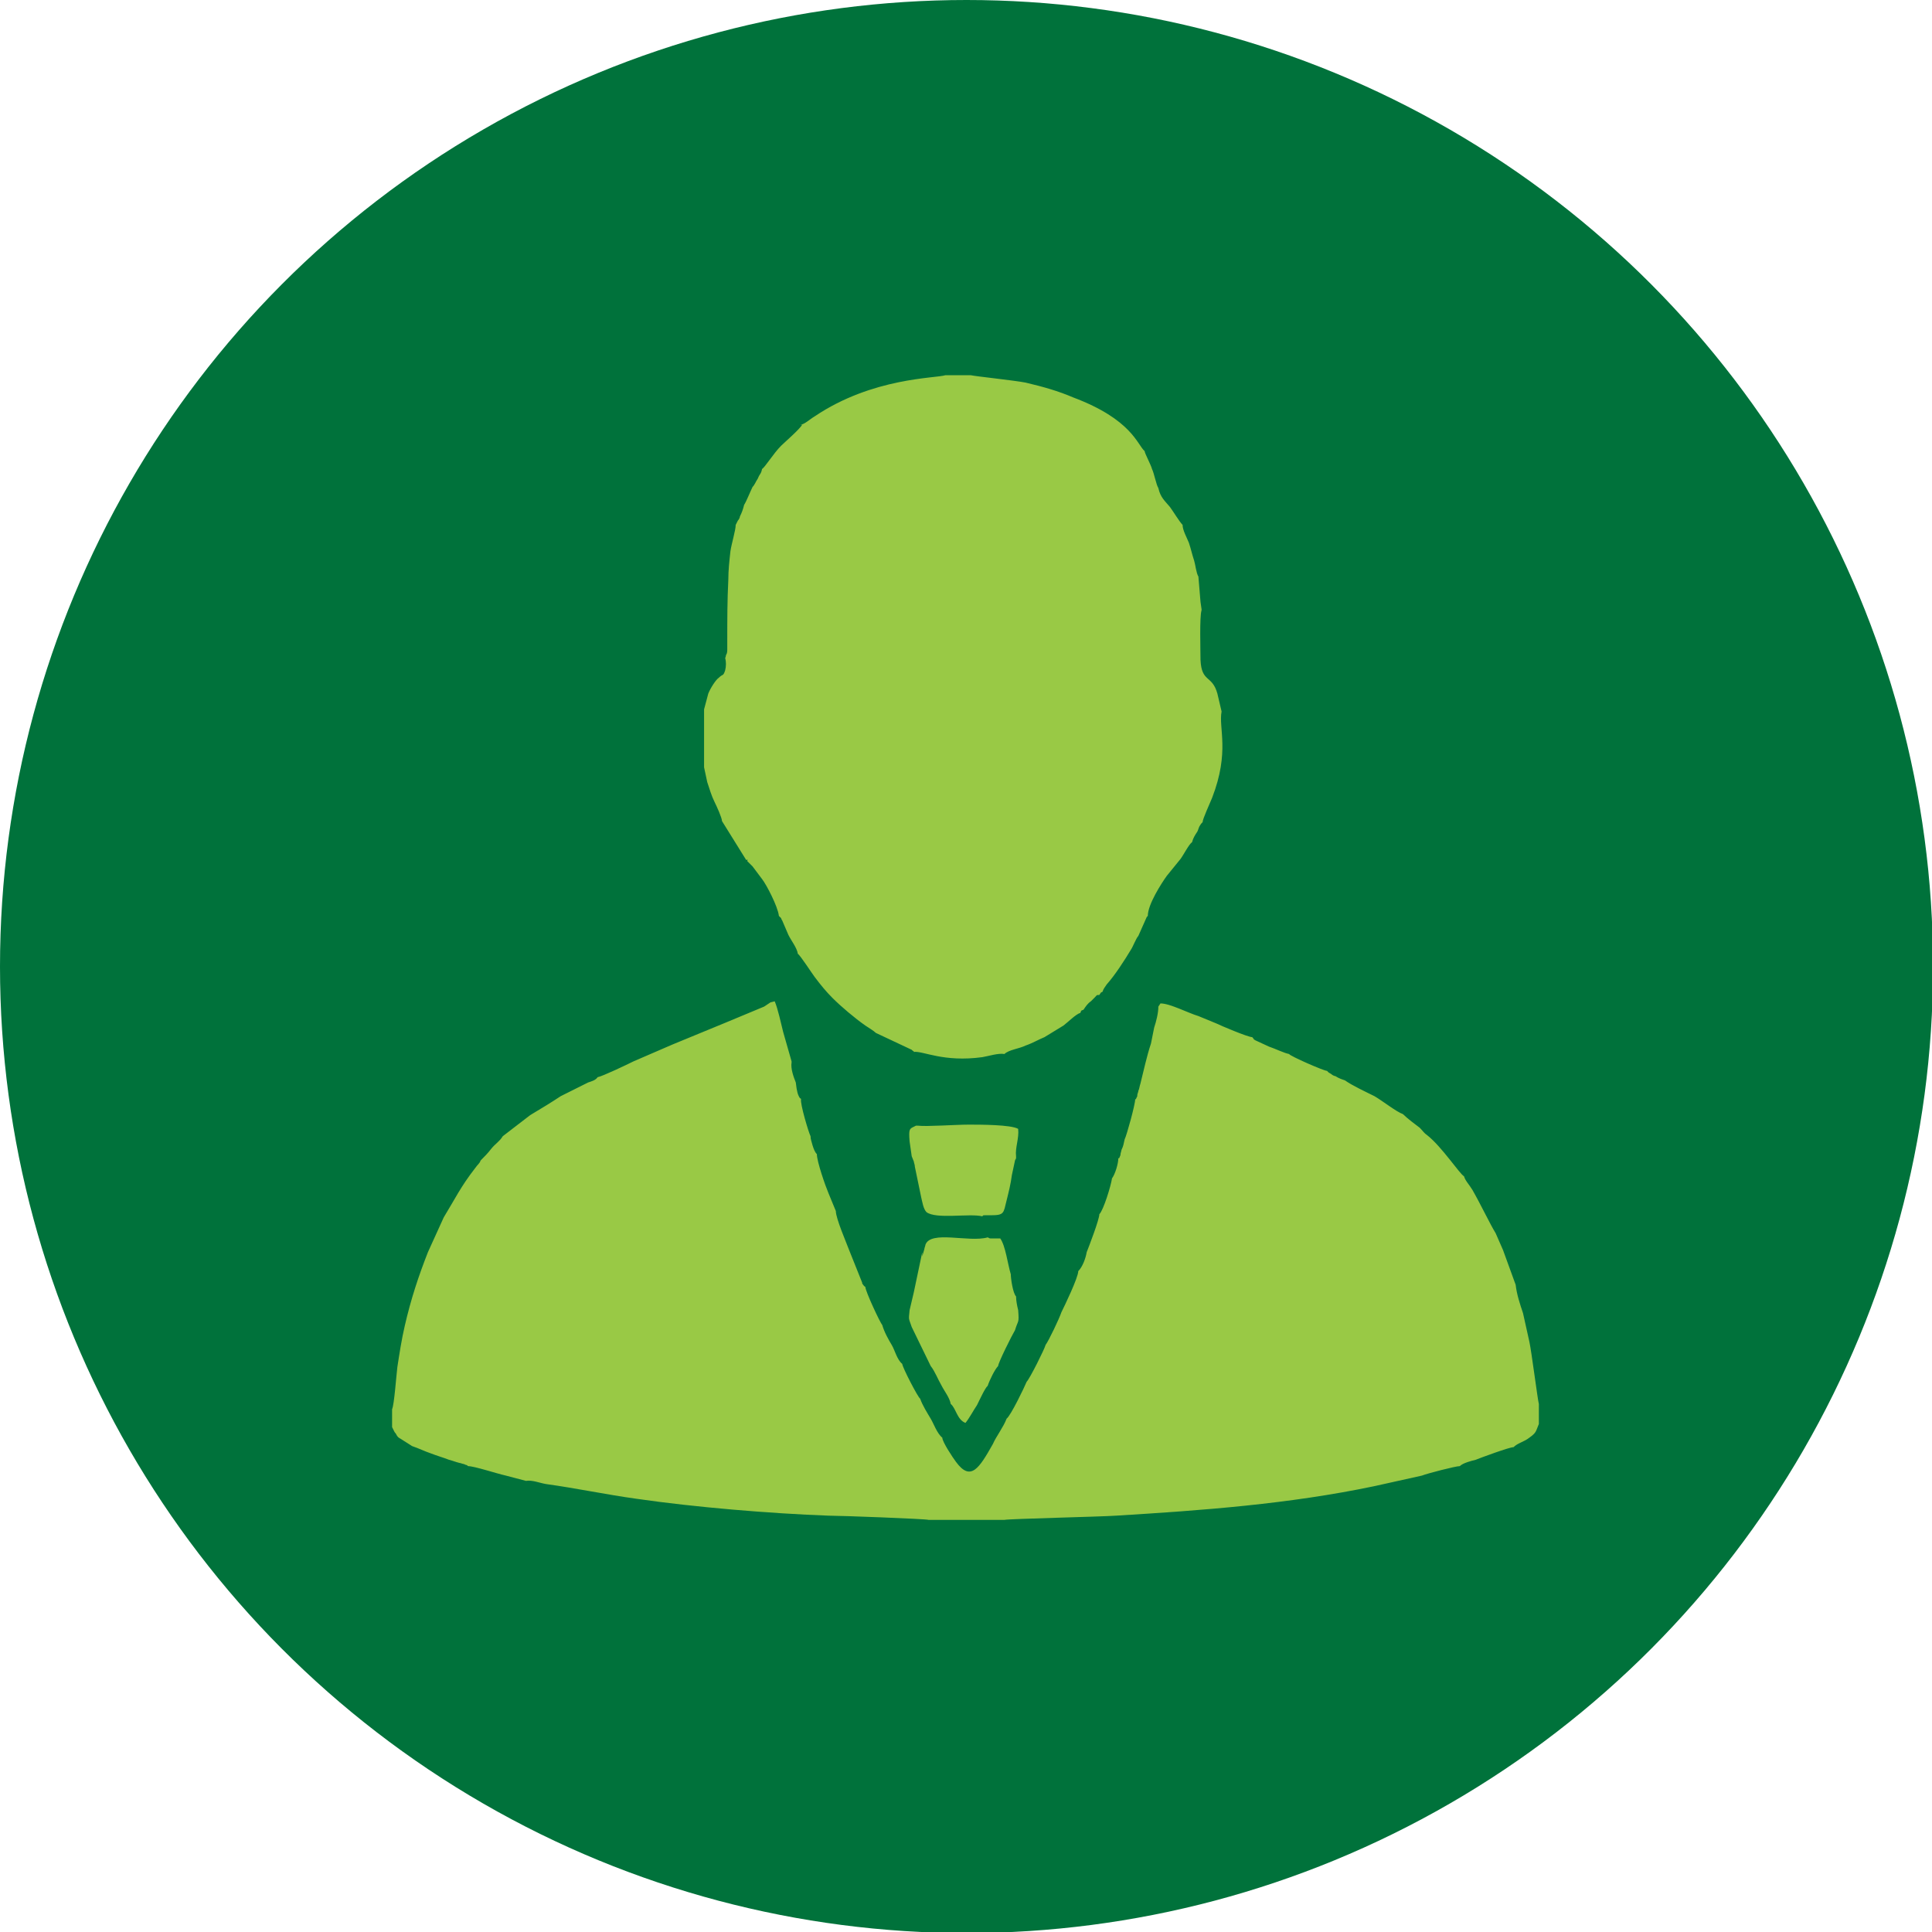
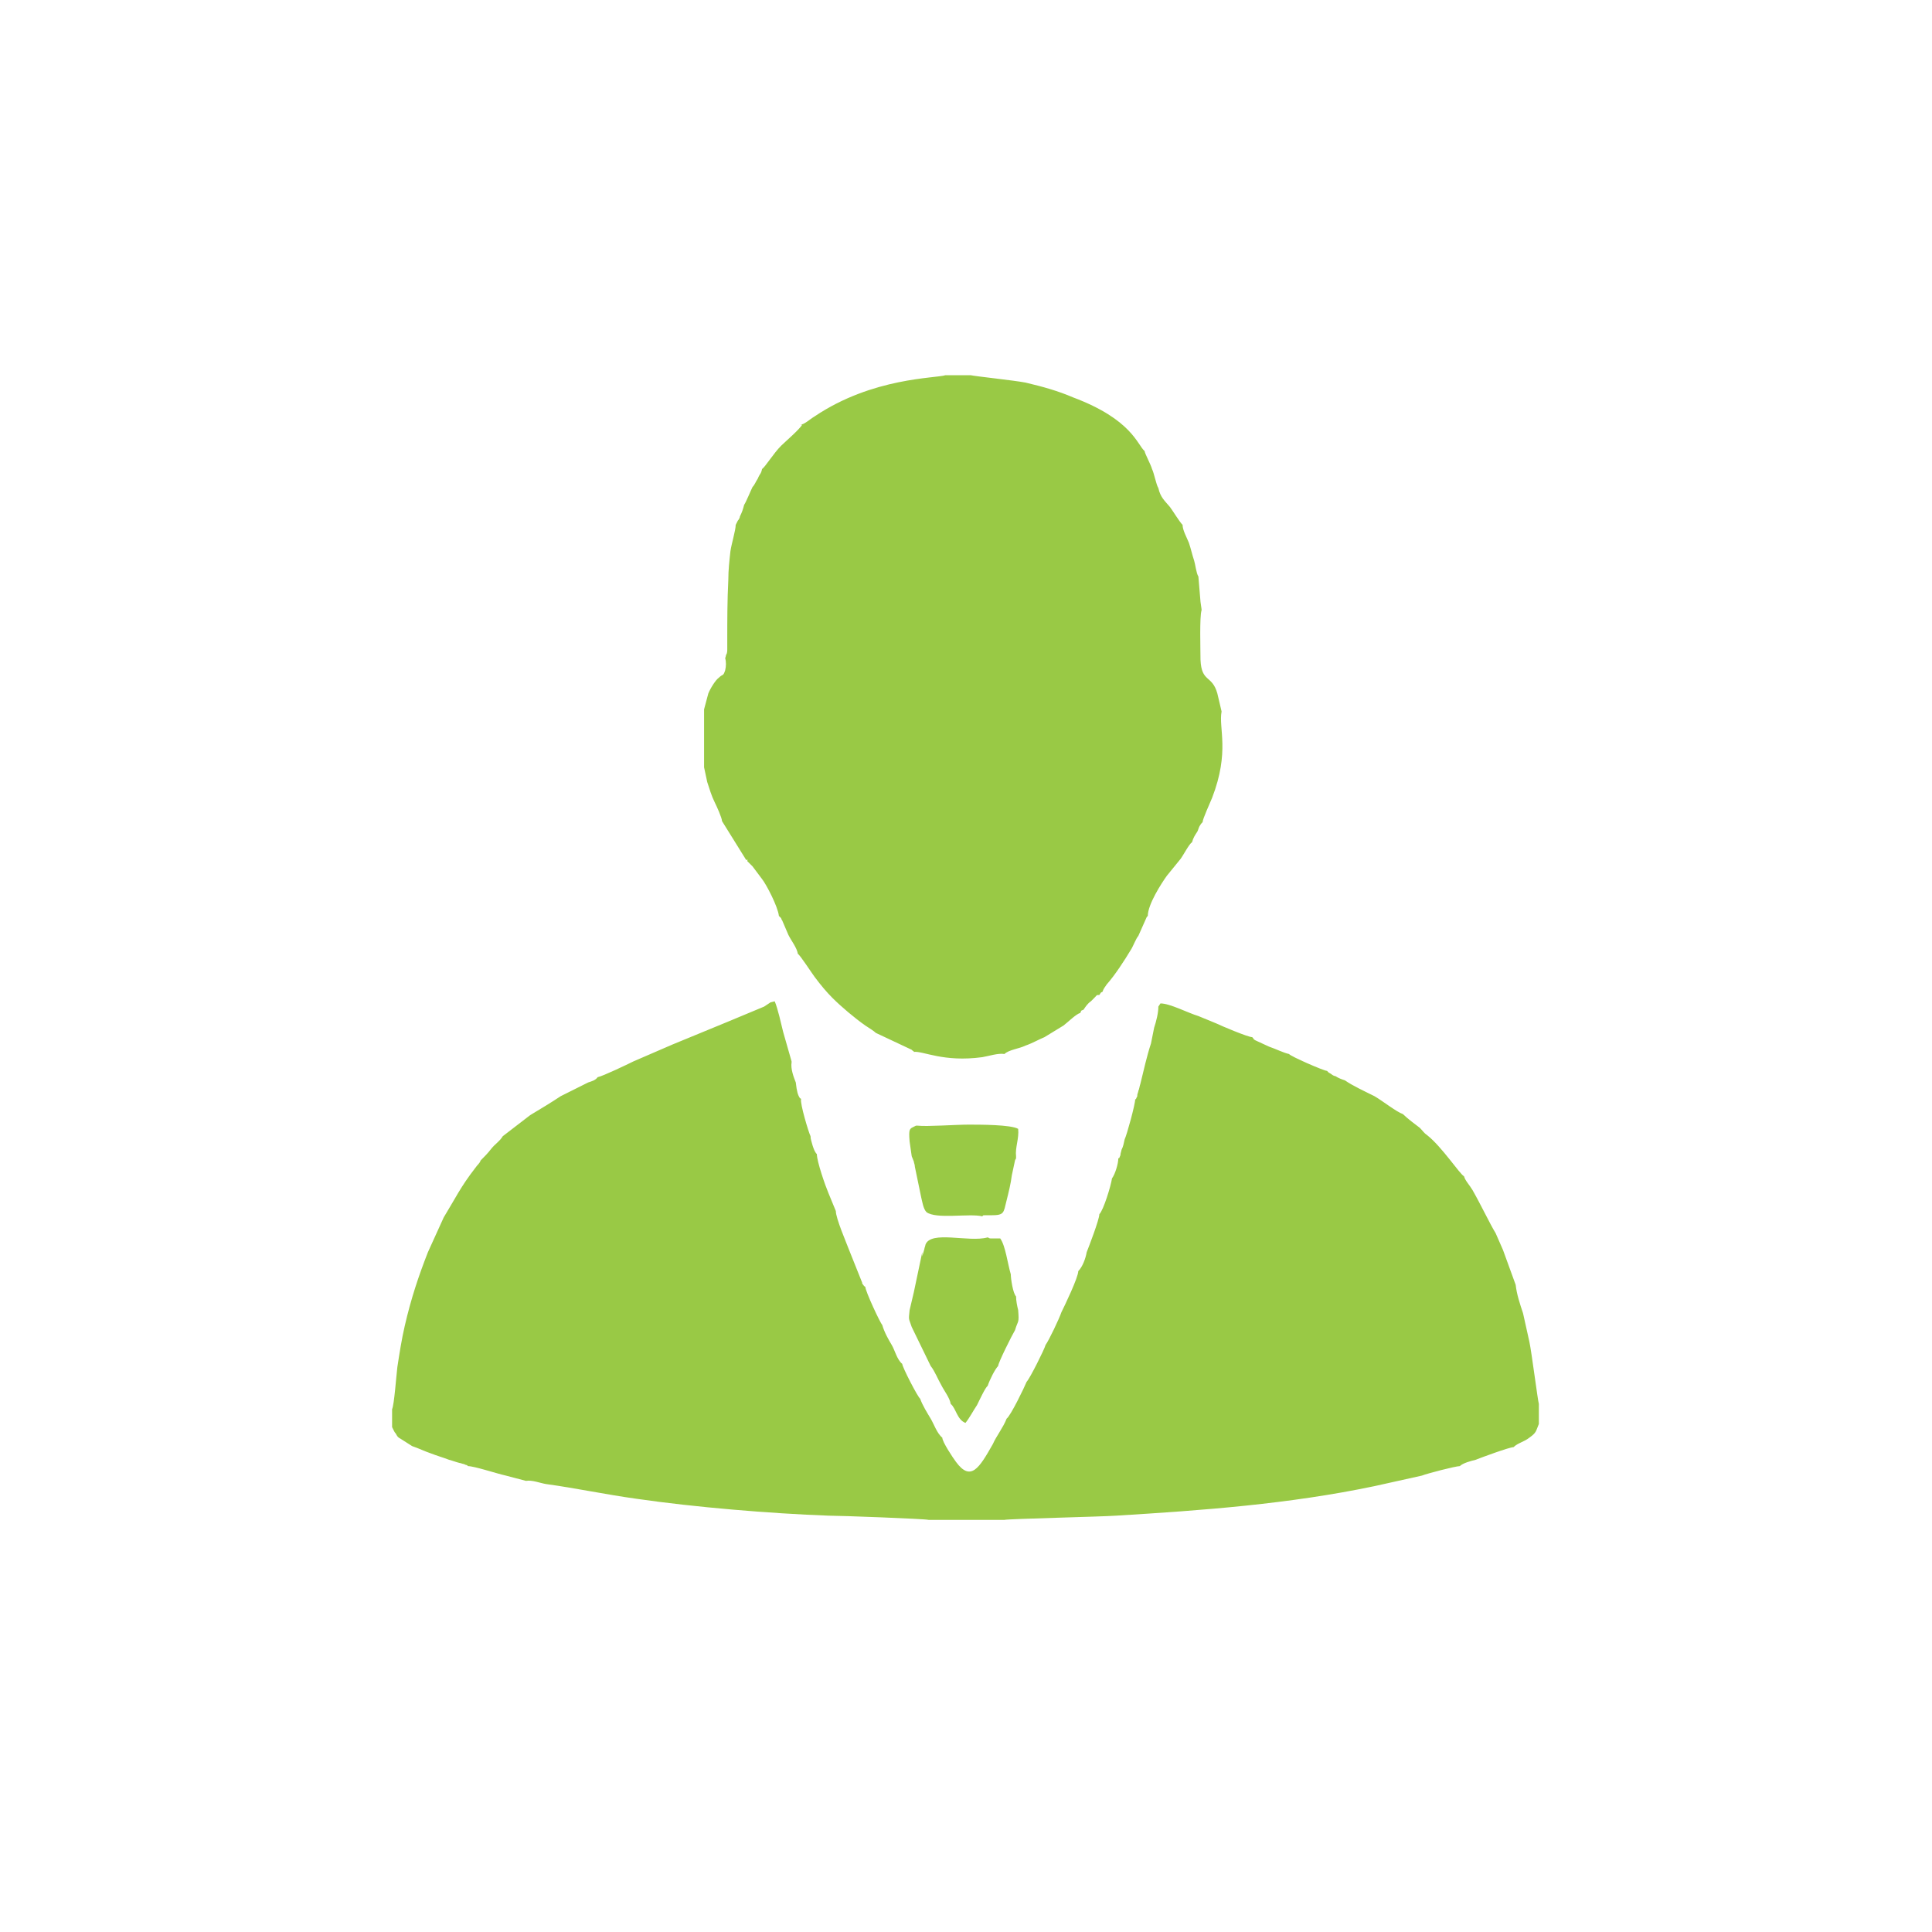
<svg xmlns="http://www.w3.org/2000/svg" xml:space="preserve" width="18.521mm" height="18.521mm" style="shape-rendering:geometricPrecision; text-rendering:geometricPrecision; image-rendering:optimizeQuality; fill-rule:evenodd; clip-rule:evenodd" viewBox="0 0 18.33 18.33">
  <defs>
    <style type="text/css">  .fil0 {fill:#00723B} .fil1 {fill:#99C945}  </style>
  </defs>
  <g id="Слой_x0020_1">
-     <circle class="fil0" cx="9.17" cy="9.17" r="9.17" />
    <path class="fil1" d="M7.25 9.55l-0.36 0.15 -0.17 0.07 -0.34 0.14 -0.37 0.16c-0.06,0.03 -0.29,0.14 -0.34,0.15 -0.02,0.03 -0.06,0.04 -0.09,0.05l-0.26 0.13c-0.09,0.06 -0.19,0.12 -0.29,0.18l-0.26 0.2c-0.03,0.05 -0.07,0.07 -0.11,0.12 -0.03,0.04 -0.07,0.08 -0.1,0.11 -0.01,0.03 -0.03,0.04 -0.05,0.07 -0.14,0.18 -0.19,0.29 -0.3,0.47 -0.01,0.02 -0.14,0.31 -0.15,0.33 -0.09,0.23 -0.16,0.44 -0.22,0.7 -0.03,0.13 -0.05,0.26 -0.07,0.39 -0.01,0.08 -0.03,0.36 -0.05,0.4l0 0.17 0.02 0.04c0.01,0.02 0.01,0.01 0.02,0.03 0.01,0.02 0.02,0.03 0.04,0.04 0.03,0.02 0.08,0.05 0.11,0.07 0.06,0.02 0.12,0.05 0.18,0.07 0.05,0.02 0.12,0.04 0.17,0.06 0.04,0.01 0.06,0.02 0.1,0.03 0.01,0 0.03,0.01 0.04,0.01 0.04,0.02 0.02,0 0.04,0.02 0.06,-0 0.27,0.07 0.36,0.09l0.19 0.05c0.06,-0.01 0.13,0.02 0.19,0.03 0.29,0.04 0.57,0.1 0.86,0.14 0.55,0.08 1.27,0.14 1.82,0.16 0.11,0 0.92,0.03 0.95,0.04l0.72 0c0.04,-0.01 0.92,-0.03 1.06,-0.04 0.82,-0.05 1.64,-0.11 2.45,-0.28l0.45 -0.1c0.05,-0.02 0.32,-0.09 0.36,-0.09 0.03,-0.03 0.11,-0.05 0.15,-0.06 0.05,-0.02 0.32,-0.12 0.36,-0.12 0.04,-0.04 0.1,-0.05 0.15,-0.09 0.07,-0.05 0.06,-0.06 0.09,-0.13l0 -0.19c-0.01,-0.03 -0.07,-0.5 -0.09,-0.59 -0.02,-0.09 -0.04,-0.18 -0.06,-0.27 -0.03,-0.09 -0.06,-0.18 -0.07,-0.27l-0.12 -0.33 -0.07 -0.16c-0.05,-0.08 -0.14,-0.27 -0.22,-0.41 -0.03,-0.05 -0.07,-0.09 -0.08,-0.13 -0.04,-0.02 -0.21,-0.28 -0.35,-0.39 -0.03,-0.02 -0.04,-0.04 -0.07,-0.07 -0.04,-0.03 -0.12,-0.09 -0.16,-0.13 -0.06,-0.02 -0.2,-0.13 -0.27,-0.17 -0.08,-0.04 -0.21,-0.1 -0.28,-0.15 -0.03,-0.01 -0.06,-0.02 -0.09,-0.04 -0.01,-0 -0.03,-0.01 -0.04,-0.02 -0.03,-0.02 -0.01,-0 -0.04,-0.03 -0.03,-0 -0.35,-0.14 -0.36,-0.16 -0.05,-0.01 -0.13,-0.05 -0.19,-0.07l-0.13 -0.06c-0,-0 -0.02,-0.01 -0.02,-0.02l-0.01 -0.01c-0.04,0 -0.3,-0.11 -0.34,-0.13l-0.17 -0.07c-0.1,-0.03 -0.27,-0.12 -0.36,-0.12l-0.02 0.03c0,0.06 -0.02,0.14 -0.04,0.2l-0.03 0.15c-0.04,0.12 -0.07,0.26 -0.1,0.38 -0.01,0.03 -0.01,0.05 -0.02,0.07 -0,0.01 -0.01,0.03 -0.01,0.04 -0,0 -0,0.01 -0,0.01l-0.01 0.02c-0,-0 -0,0.01 -0.01,0.01 0,0.05 -0.08,0.34 -0.1,0.38 -0.01,0.04 -0.01,0.06 -0.03,0.1 -0,0.01 -0.01,0.03 -0.01,0.05 -0.02,0.05 -0.01,0.02 -0.02,0.03 0,0.05 -0.03,0.15 -0.06,0.19 -0.01,0.07 -0.08,0.3 -0.12,0.34 0,0.05 -0.1,0.31 -0.12,0.36 -0.01,0.06 -0.04,0.14 -0.08,0.18 0,0.06 -0.13,0.33 -0.16,0.39 -0.02,0.06 -0.12,0.27 -0.15,0.31 -0.01,0.04 -0.15,0.32 -0.18,0.35 -0.02,0.05 -0.15,0.32 -0.19,0.35 -0.03,0.08 -0.1,0.17 -0.13,0.24 -0.13,0.23 -0.21,0.36 -0.35,0.17 -0.03,-0.04 -0.13,-0.19 -0.13,-0.23 -0.05,-0.04 -0.08,-0.13 -0.11,-0.18 -0.03,-0.05 -0.08,-0.13 -0.1,-0.19 -0.02,-0.01 -0.17,-0.3 -0.17,-0.33 -0.05,-0.04 -0.07,-0.13 -0.1,-0.18 -0.03,-0.05 -0.07,-0.12 -0.09,-0.19 -0.02,-0.02 -0.16,-0.32 -0.16,-0.36 -0.02,-0.02 0,0.01 -0.02,-0.02 -0.01,-0.01 -0.01,-0.01 -0.01,-0.02l-0.12 -0.3c-0.03,-0.08 -0.13,-0.31 -0.13,-0.38l-0.07 -0.17c-0.03,-0.07 -0.11,-0.3 -0.11,-0.37 -0.02,-0.02 -0.03,-0.05 -0.04,-0.08 -0.01,-0.04 -0.02,-0.06 -0.02,-0.09 -0.02,-0.04 -0.1,-0.31 -0.09,-0.35 -0,-0 -0,-0.01 -0.01,-0.01 -0.02,-0.03 -0.03,-0.06 -0.04,-0.15 -0.02,-0.05 -0.05,-0.13 -0.04,-0.19 -0,-0 -0,-0.01 -0,-0.01l-0.08 -0.28c-0.02,-0.08 -0.05,-0.22 -0.08,-0.29l-0.04 0.01zm1.44 1.13l-0.02 0.01c-0.04,0.02 -0.05,0.02 -0.04,0.14l0.02 0.14 0.02 0.05c0,0.01 0.01,0.03 0.01,0.05l0.06 0.29c0.01,0.04 0.02,0.11 0.05,0.14 0.09,0.07 0.41,0.01 0.53,0.04 0.01,-0.01 0,-0.01 0.03,-0.01 0.02,-0 0.03,-0 0.05,-0 0.13,-0 0.12,-0.02 0.15,-0.14 0.02,-0.08 0.04,-0.16 0.05,-0.24l0.03 -0.14c0.02,-0.06 -0.01,0.03 0.01,-0.02 0,-0 0,-0 0,-0.01 0,-0 0,-0.01 0,-0.01 -0.01,-0.08 0.03,-0.17 0.02,-0.26 -0.07,-0.04 -0.36,-0.04 -0.47,-0.04 -0.12,-0 -0.4,0.02 -0.48,0.01zm0.06 1.2l-0.08 0.38 -0.04 0.17c-0.01,0.1 -0.01,0.07 0.02,0.16l0.18 0.37c0.04,0.05 0.07,0.13 0.1,0.18 0.03,0.06 0.08,0.12 0.09,0.18 0.05,0.04 0.06,0.15 0.14,0.18 0.04,-0.05 0.07,-0.11 0.11,-0.17 0.02,-0.04 0.08,-0.17 0.1,-0.18 0.02,-0.06 0.07,-0.16 0.1,-0.19 0,-0.03 0.13,-0.29 0.16,-0.34 0.03,-0.1 0.04,-0.06 0.03,-0.19 -0.01,-0.04 -0.02,-0.09 -0.02,-0.13 -0.03,-0.03 -0.05,-0.17 -0.05,-0.21 -0.03,-0.1 -0.05,-0.27 -0.1,-0.34l-0.06 -0c-0.01,-0 -0.02,-0 -0.03,-0 -0.02,-0 -0.02,-0.01 -0.03,-0.01 -0.18,0.05 -0.54,-0.07 -0.59,0.07 -0,0.01 -0.01,0.03 -0.01,0.04 -0.01,0.03 -0.01,0.04 -0.02,0.07zm-1.14 -7.85c-0.02,0.04 -0.17,0.17 -0.2,0.2 -0.07,0.07 -0.15,0.2 -0.18,0.22 -0.01,0.05 -0.02,0.04 -0.04,0.09 -0.02,0.03 -0.03,0.06 -0.05,0.08 -0.02,0.04 -0.06,0.14 -0.08,0.17 -0.01,0.04 -0.02,0.07 -0.04,0.11 -0,0.01 -0.01,0.03 -0.02,0.04l-0.02 0.04c0,0.05 -0.04,0.18 -0.05,0.25 -0.01,0.09 -0.02,0.18 -0.02,0.27 -0.01,0.2 -0.01,0.38 -0.01,0.58 0,0.03 0,0.05 -0,0.08 -0,0.01 -0,0.04 -0.01,0.05 -0.01,0.03 -0,0.02 -0.01,0.03 0.01,0.04 0.01,0.08 -0,0.12 -0.02,0.06 -0.02,0.03 -0.06,0.07 -0.03,0.02 -0.08,0.1 -0.1,0.15l-0.04 0.15 -0 0.16 0 0.2 0 0.17c0,0 0,0.01 0,0.01 0,0 0,0.01 0,0.01l0.03 0.14c0.02,0.06 0.04,0.13 0.07,0.19 0.02,0.04 0.07,0.15 0.07,0.18l0.23 0.37c0.02,-0.01 0.01,-0 0.01,0.01l0.02 0.02c0,0 0,0 0.01,0.01 0.02,0.02 0,0 0.02,0.02l0.09 0.12c0.04,0.05 0.15,0.26 0.16,0.35 0.01,0.01 -0,-0 0.02,0.02 0.01,0.02 0,0.01 0.01,0.02l0.06 0.14c0.03,0.06 0.08,0.12 0.09,0.18 0.02,0.01 0.13,0.18 0.16,0.22 0.06,0.08 0.11,0.14 0.17,0.2 0.08,0.08 0.21,0.19 0.31,0.26 0.03,0.02 0.08,0.05 0.1,0.07l0.34 0.16c0,0 0.01,0.01 0.01,0.01 0,-0 0.01,0 0.01,0.01 0.09,-0.01 0.28,0.1 0.65,0.05 0.06,-0.01 0.15,-0.04 0.21,-0.03 0.04,-0.04 0.14,-0.05 0.2,-0.08 0.06,-0.02 0.13,-0.06 0.18,-0.08l0.18 -0.11c0.04,-0.03 0.12,-0.11 0.16,-0.12 0.01,-0.02 0,-0.02 0.03,-0.03 0.02,-0.03 0.04,-0.06 0.07,-0.08 0.02,-0.02 0.03,-0.03 0.04,-0.04 0.02,-0.02 0.01,-0.02 0.04,-0.02 0.02,-0.03 0.01,-0.02 0.03,-0.03 0.01,-0.03 0.02,-0.04 0.04,-0.07 0.08,-0.09 0.17,-0.23 0.23,-0.33 0.02,-0.03 0.05,-0.11 0.07,-0.13l0.08 -0.18c0,-0 0,-0 0.01,-0.01 0,-0.11 0.13,-0.31 0.18,-0.38 0.05,-0.06 0.08,-0.1 0.13,-0.16 0.03,-0.04 0.08,-0.14 0.11,-0.16 0.01,-0.04 0.03,-0.07 0.05,-0.1 0.01,-0.02 0.01,-0.03 0.02,-0.05 0.02,-0.03 0.01,-0.02 0.03,-0.04 0,-0.03 0.07,-0.18 0.09,-0.23 0.17,-0.44 0.06,-0.66 0.09,-0.82l-0.04 -0.17c-0.05,-0.18 -0.15,-0.1 -0.16,-0.32 -0,-0.09 -0.01,-0.41 0.01,-0.47 -0,-0 -0,-0.01 -0,-0.01l-0.01 -0.07 -0.02 -0.24c-0.02,-0.03 -0.03,-0.12 -0.04,-0.15 -0.02,-0.06 -0.03,-0.11 -0.05,-0.17 -0.02,-0.05 -0.06,-0.12 -0.06,-0.17 -0.03,-0.03 -0.09,-0.13 -0.12,-0.17 -0.05,-0.06 -0.09,-0.09 -0.11,-0.18 -0.02,-0.03 -0.04,-0.14 -0.06,-0.18 -0.01,-0.04 -0.07,-0.15 -0.07,-0.17 -0.07,-0.06 -0.12,-0.3 -0.68,-0.51 -0.14,-0.06 -0.28,-0.1 -0.45,-0.14 -0.1,-0.02 -0.48,-0.06 -0.52,-0.07l-0.24 0c-0.09,0.03 -0.69,0.02 -1.24,0.39 -0.05,0.03 -0.1,0.08 -0.14,0.08z" />
  </g>
</svg>